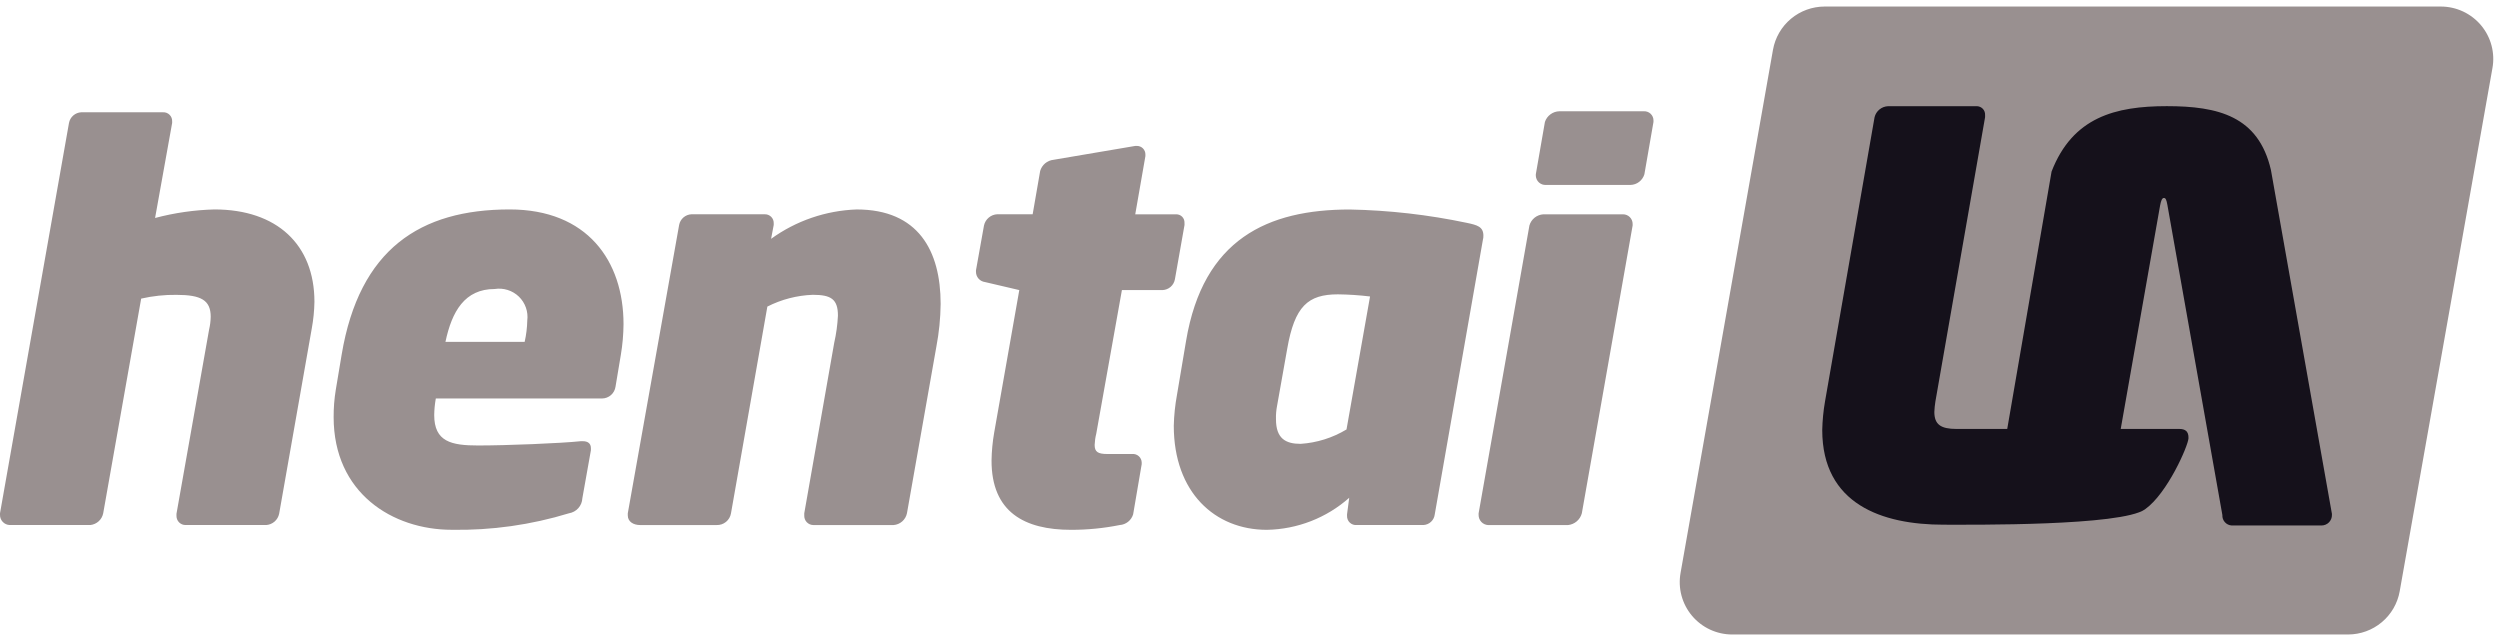
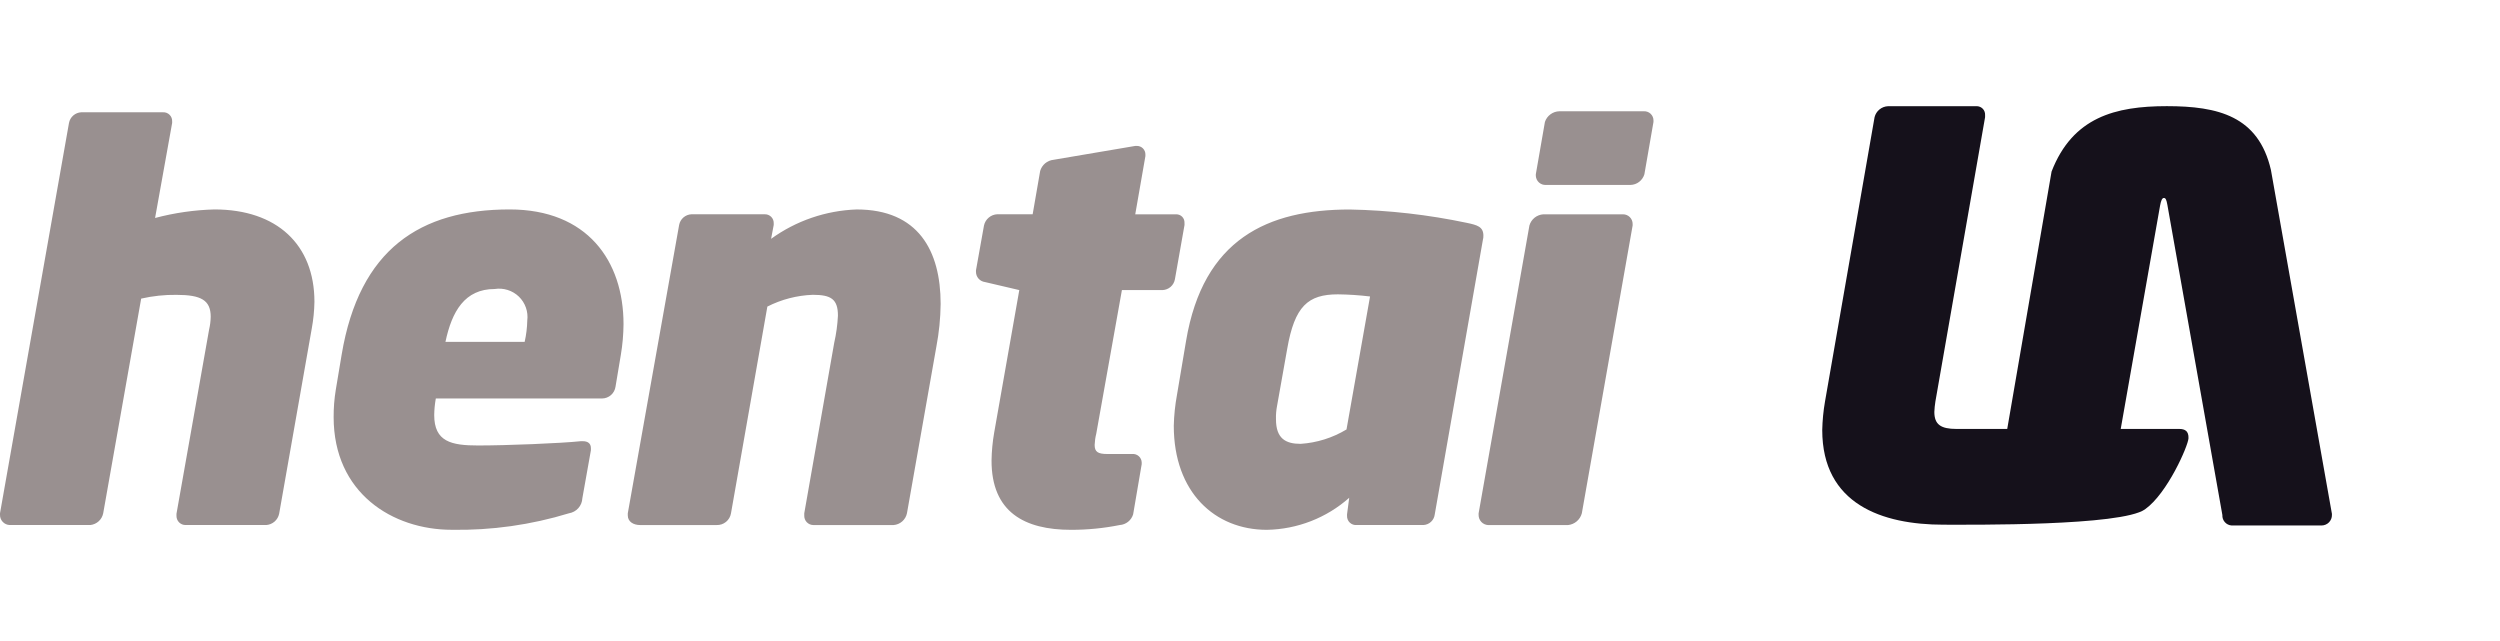
<svg xmlns="http://www.w3.org/2000/svg" width="156" height="40" viewBox="0 0 156 40" fill="none">
  <g clip-path="url(#clip0_4007_14)">
    <path d="M19.621 18.834C19.621 15.269 17.284 13.069 13.381 13.069C12.13 13.102 10.887 13.281 9.677 13.602L10.742 7.672V7.572C10.745 7.497 10.733 7.422 10.706 7.352C10.678 7.281 10.637 7.218 10.583 7.164C10.53 7.111 10.466 7.069 10.396 7.042C10.325 7.015 10.25 7.002 10.174 7.006H5.072C4.888 7.014 4.711 7.085 4.572 7.206C4.433 7.327 4.339 7.491 4.305 7.672L5.03675e-05 32.029V32.128C-0.002 32.291 0.06 32.448 0.172 32.566C0.284 32.685 0.438 32.755 0.601 32.762H5.639C5.834 32.74 6.017 32.657 6.161 32.525C6.305 32.393 6.403 32.218 6.44 32.027L8.809 18.633C9.532 18.468 10.271 18.389 11.012 18.399C12.547 18.399 13.148 18.732 13.148 19.765C13.143 20.035 13.11 20.303 13.048 20.565L11.012 32.062V32.195C11.011 32.27 11.025 32.343 11.054 32.413C11.082 32.481 11.123 32.544 11.176 32.597C11.229 32.65 11.292 32.691 11.361 32.72C11.43 32.748 11.504 32.762 11.579 32.762H16.617C16.809 32.747 16.99 32.671 17.135 32.545C17.279 32.419 17.378 32.249 17.418 32.062L19.454 20.5C19.555 19.95 19.611 19.393 19.621 18.834ZM38.908 20.233C38.908 16.268 36.639 13.069 31.8 13.069C26.228 13.069 22.424 15.534 21.319 22.13L20.952 24.329C20.86 24.891 20.816 25.459 20.819 26.029C20.819 30.763 24.489 33.059 28.193 33.059C30.669 33.101 33.137 32.753 35.504 32.029C35.729 31.992 35.935 31.88 36.087 31.71C36.239 31.54 36.328 31.323 36.338 31.096L36.872 28.097V27.964C36.872 27.665 36.672 27.531 36.372 27.531H36.239C34.97 27.664 31.601 27.798 29.832 27.798C28.163 27.798 27.095 27.564 27.095 25.898C27.1 25.552 27.133 25.206 27.195 24.865H37.573C37.777 24.862 37.974 24.786 38.127 24.652C38.279 24.517 38.379 24.332 38.408 24.131L38.742 22.131C38.847 21.504 38.902 20.869 38.908 20.233ZM32.902 20C32.892 20.449 32.838 20.895 32.738 21.333H27.796C28.197 19.433 28.997 18.034 30.866 18.034C31.138 17.991 31.416 18.011 31.678 18.094C31.94 18.176 32.18 18.318 32.378 18.509C32.575 18.7 32.725 18.934 32.816 19.193C32.907 19.452 32.937 19.728 32.902 20ZM58.696 18.967C58.696 15.635 57.294 13.07 53.455 13.07C51.532 13.138 49.673 13.776 48.116 14.903L48.28 14.037V13.937C48.283 13.862 48.271 13.787 48.244 13.717C48.216 13.646 48.175 13.582 48.121 13.529C48.068 13.476 48.004 13.434 47.934 13.407C47.863 13.38 47.788 13.367 47.712 13.371H43.145C42.961 13.379 42.785 13.45 42.645 13.57C42.506 13.691 42.412 13.856 42.378 14.037L39.174 32.029V32.163C39.174 32.563 39.541 32.763 39.941 32.763H44.713C44.927 32.772 45.137 32.701 45.303 32.566C45.469 32.431 45.579 32.24 45.614 32.029L47.883 19.131C48.763 18.683 49.731 18.432 50.719 18.396C51.854 18.396 52.287 18.663 52.287 19.696C52.259 20.268 52.181 20.836 52.054 21.395L50.186 32.029V32.163C50.182 32.24 50.194 32.317 50.221 32.389C50.247 32.462 50.288 32.528 50.341 32.584C50.394 32.64 50.458 32.685 50.529 32.716C50.6 32.746 50.676 32.763 50.754 32.763H55.759C55.959 32.748 56.149 32.668 56.3 32.535C56.45 32.403 56.553 32.225 56.594 32.029L58.429 21.633C58.597 20.754 58.686 19.862 58.696 18.967ZM73.912 13.906C73.915 13.835 73.904 13.764 73.879 13.698C73.853 13.632 73.814 13.572 73.764 13.521C73.713 13.471 73.653 13.432 73.586 13.406C73.52 13.381 73.449 13.37 73.378 13.373H70.839L71.473 9.741V9.642C71.475 9.572 71.462 9.502 71.436 9.437C71.41 9.372 71.372 9.313 71.323 9.263C71.273 9.213 71.215 9.173 71.15 9.146C71.085 9.119 71.016 9.105 70.946 9.105H70.846L65.74 9.971C65.547 9.991 65.364 10.068 65.215 10.193C65.067 10.318 64.959 10.484 64.906 10.67L64.438 13.369H62.236C62.038 13.377 61.849 13.45 61.699 13.577C61.547 13.704 61.443 13.876 61.401 14.069L60.901 16.868V16.967C60.902 17.124 60.961 17.274 61.065 17.391C61.169 17.507 61.313 17.582 61.468 17.601L63.604 18.101L62.036 26.998C61.936 27.571 61.882 28.15 61.872 28.731C61.865 31.962 63.935 33.061 66.837 33.061C67.857 33.062 68.874 32.962 69.874 32.762C70.064 32.748 70.246 32.677 70.395 32.558C70.544 32.439 70.653 32.277 70.708 32.095L71.242 28.962V28.863C71.241 28.788 71.224 28.713 71.193 28.645C71.161 28.576 71.116 28.515 71.059 28.465C71.003 28.414 70.936 28.377 70.864 28.353C70.792 28.33 70.716 28.322 70.641 28.33H69.106C68.505 28.33 68.306 28.197 68.306 27.763C68.315 27.527 68.348 27.293 68.406 27.064L70.007 18.101H72.546C72.73 18.092 72.906 18.022 73.046 17.901C73.185 17.78 73.279 17.615 73.313 17.434L73.914 14.036L73.912 13.906ZM92.564 14.706C92.564 14.14 92.164 14.04 91.53 13.906C89.126 13.399 86.679 13.12 84.222 13.073C79.117 13.073 75.079 14.906 74.011 21.27L73.444 24.635C73.326 25.273 73.259 25.919 73.244 26.567C73.244 30.729 75.814 33.061 79.052 33.061C80.95 33.028 82.773 32.319 84.191 31.062L84.055 32.095V32.194C84.053 32.272 84.067 32.35 84.097 32.422C84.127 32.494 84.171 32.559 84.228 32.612C84.285 32.666 84.353 32.707 84.426 32.733C84.5 32.758 84.579 32.768 84.656 32.761H88.828C89.005 32.751 89.172 32.678 89.301 32.556C89.429 32.434 89.51 32.271 89.529 32.095L92.532 14.968C92.557 14.882 92.567 14.792 92.563 14.702L92.564 14.706ZM85.49 18.505L84.022 26.798C83.153 27.322 82.17 27.63 81.156 27.696C80.222 27.696 79.621 27.363 79.621 26.163C79.612 25.883 79.635 25.604 79.688 25.33L80.322 21.765C80.786 19.102 81.619 18.367 83.488 18.367C84.157 18.375 84.826 18.42 85.49 18.5V18.505ZM103.177 7.509C103.177 7.432 103.161 7.356 103.13 7.286C103.099 7.215 103.054 7.151 102.998 7.098C102.942 7.046 102.876 7.005 102.803 6.978C102.731 6.951 102.654 6.939 102.576 6.943H97.304C97.103 6.948 96.909 7.014 96.748 7.134C96.586 7.253 96.466 7.419 96.403 7.609L95.835 10.874V10.974C95.84 11.053 95.859 11.13 95.893 11.201C95.927 11.272 95.975 11.336 96.034 11.389C96.093 11.441 96.162 11.482 96.237 11.508C96.311 11.534 96.39 11.545 96.469 11.54H101.742C101.939 11.535 102.129 11.468 102.284 11.348C102.44 11.228 102.554 11.062 102.61 10.874L103.177 7.609V7.509ZM101.876 13.973C101.877 13.894 101.861 13.816 101.831 13.743C101.801 13.67 101.757 13.604 101.701 13.548C101.645 13.492 101.579 13.448 101.506 13.418C101.433 13.388 101.354 13.373 101.275 13.373H96.303C96.103 13.386 95.913 13.46 95.757 13.585C95.602 13.71 95.489 13.881 95.435 14.073L92.265 32.032V32.132C92.263 32.294 92.325 32.451 92.437 32.57C92.549 32.688 92.703 32.758 92.866 32.765H97.838C98.041 32.745 98.233 32.665 98.388 32.533C98.543 32.402 98.654 32.226 98.706 32.03L101.876 14.071V13.973Z" fill="#999090" />
-     <path d="M146.522 39.592H108.089C107.61 39.592 107.138 39.487 106.704 39.285C106.271 39.083 105.887 38.788 105.58 38.423C105.273 38.057 105.05 37.629 104.926 37.168C104.803 36.707 104.783 36.225 104.866 35.755L110.635 3.102C110.77 2.347 111.167 1.664 111.756 1.171C112.345 0.679 113.089 0.409 113.858 0.408H152.307C152.785 0.409 153.258 0.513 153.691 0.715C154.125 0.917 154.508 1.212 154.816 1.577C155.123 1.943 155.346 2.371 155.469 2.832C155.592 3.293 155.613 3.775 155.529 4.245L149.741 36.898C149.607 37.652 149.211 38.335 148.622 38.828C148.034 39.32 147.291 39.59 146.522 39.592Z" fill="#999090" />
    <path d="M145.512 32.064V32.129C145.514 32.214 145.499 32.299 145.468 32.378C145.436 32.458 145.39 32.53 145.331 32.592C145.271 32.653 145.201 32.702 145.122 32.736C145.044 32.77 144.96 32.789 144.874 32.79H139.249C139.087 32.778 138.936 32.703 138.829 32.581C138.721 32.459 138.667 32.299 138.676 32.137L135.243 12.777C135.185 12.451 135.133 12.36 135.035 12.353C134.916 12.344 134.847 12.516 134.789 12.829L132.333 26.766H135.989C136.325 26.766 136.578 26.888 136.562 27.345C136.546 27.802 135.252 30.788 133.847 31.783C132.373 32.83 123.058 32.741 121.275 32.741C117.455 32.741 113.708 31.468 113.708 26.831C113.721 26.234 113.778 25.64 113.881 25.051L116.973 7.313C117.02 7.123 117.127 6.953 117.279 6.83C117.431 6.706 117.619 6.635 117.815 6.627H123.378C123.515 6.635 123.644 6.697 123.737 6.799C123.829 6.902 123.876 7.036 123.869 7.174V7.313L120.769 25.051C120.734 25.268 120.712 25.486 120.703 25.704C120.703 26.488 121.104 26.766 122.085 26.766H125.251L128.018 10.705C129.335 7.309 132.002 6.624 135.208 6.624C138.413 6.624 140.927 7.242 141.705 10.602L145.512 32.064Z" fill="#15111B" />
  </g>
  <defs>
    <clipPath id="clip0_4007_14">
      <rect width="156" height="40" fill="white" />
    </clipPath>
  </defs>
</svg>